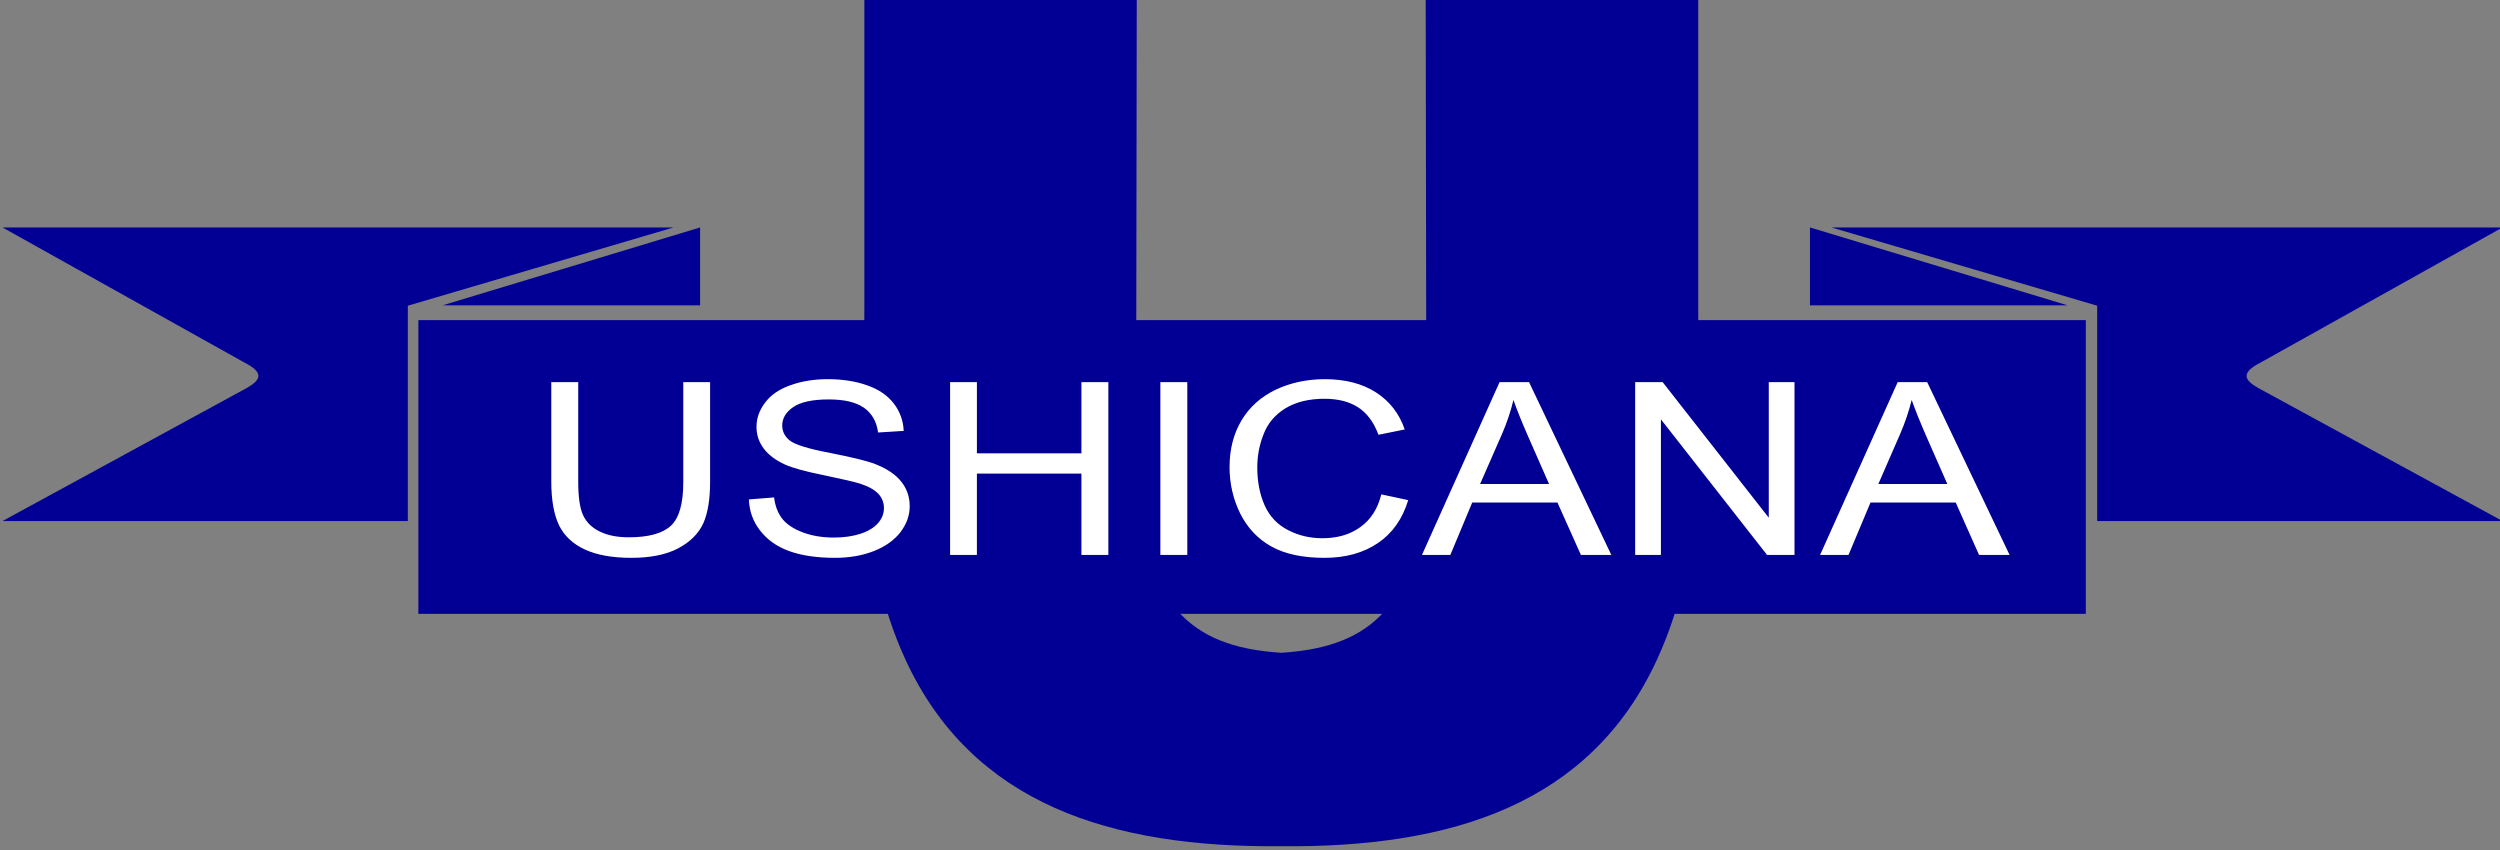
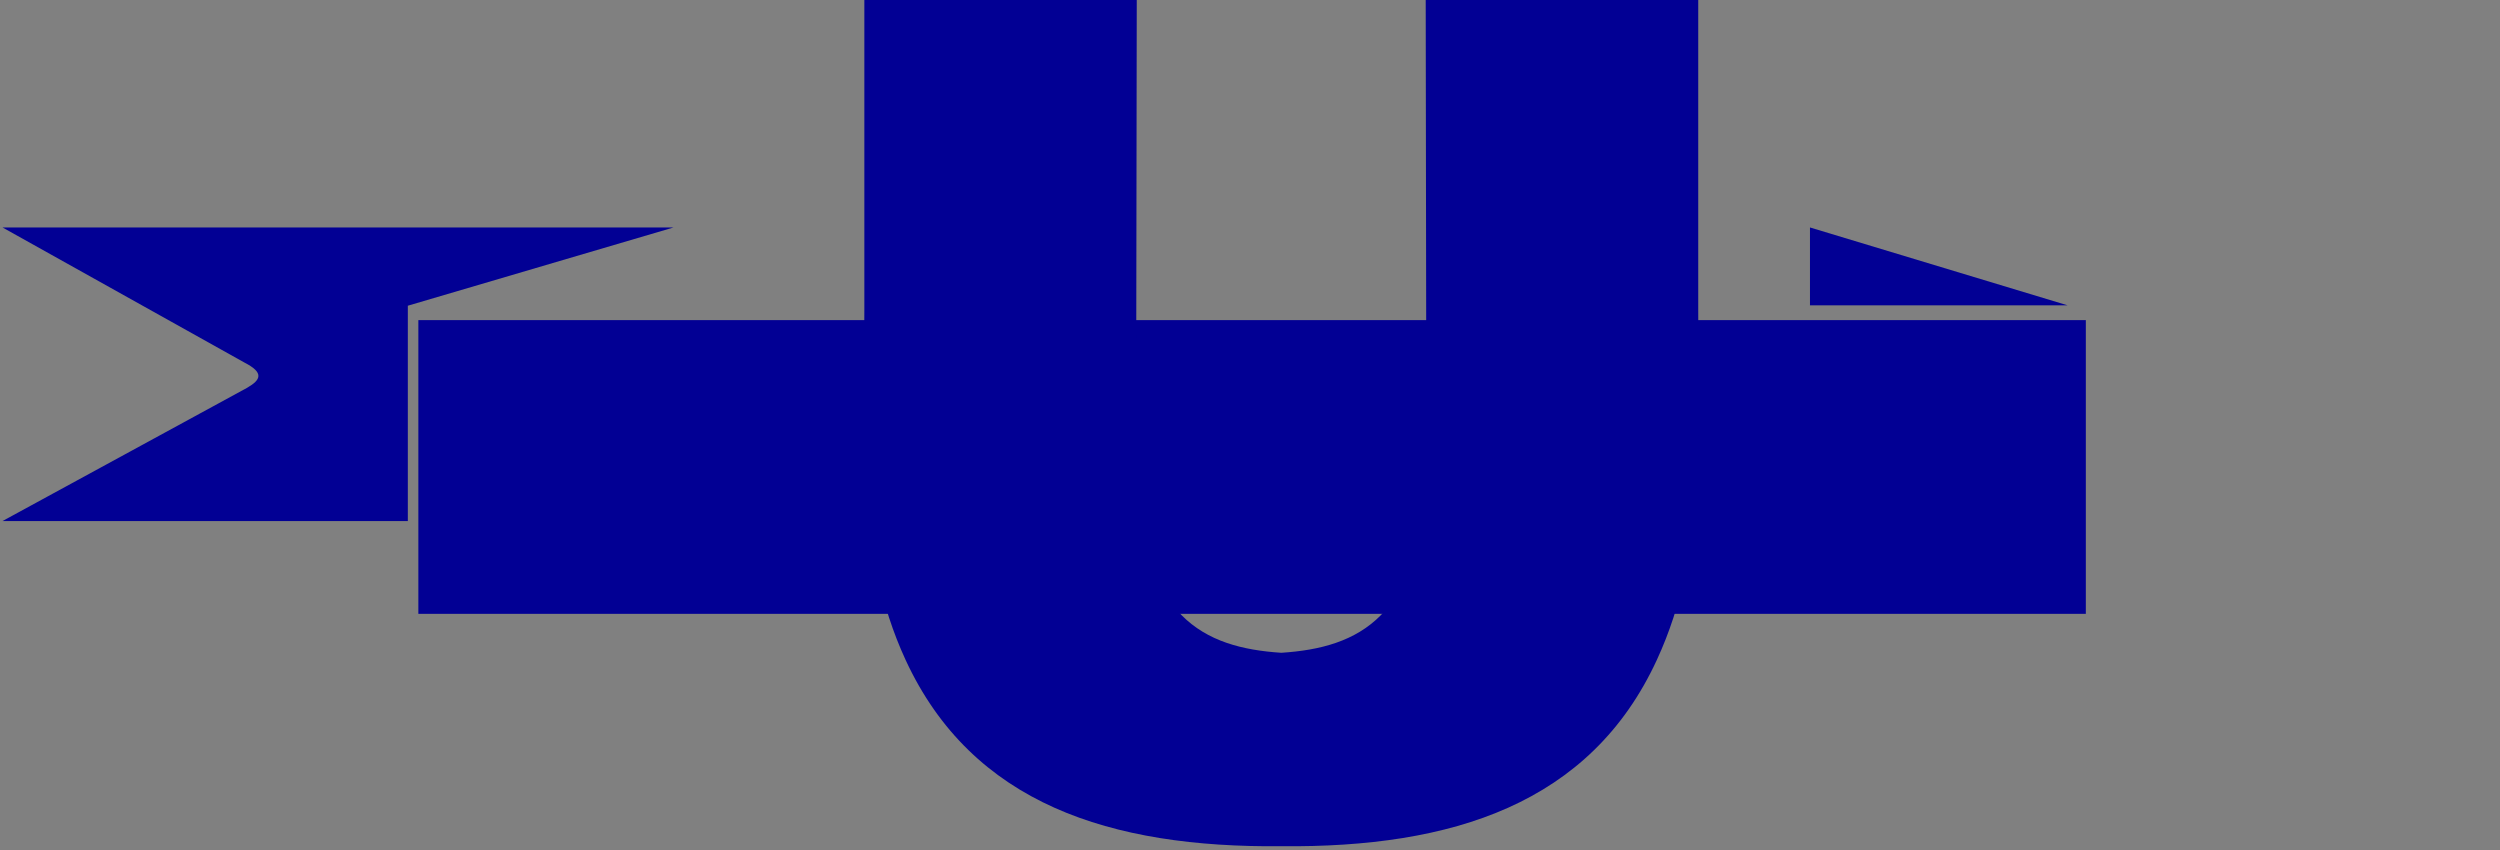
<svg xmlns="http://www.w3.org/2000/svg" version="1.1" id="Capa_1" x="0px" y="0px" width="250px" height="85px" viewBox="0 0 250 85" enable-background="new 0 0 250 85" xml:space="preserve">
  <rect x="0" y="0" width="250" height="85" fill="#808080" stroke="none" />
  <g>
    <rect x="41.836" y="32.012" fill-rule="evenodd" clip-rule="evenodd" fill="#020094" width="166.747" height="29.372" />
-     <path fill-rule="evenodd" clip-rule="evenodd" fill="#020094" d="M0.25,22.745h67.107l-26.574,7.827v21.532H0.25l24.453-13.319   c1.387-0.8,1.734-1.506-0.266-2.533L0.25,22.745z" />
-     <polygon fill-rule="evenodd" clip-rule="evenodd" fill="#020094" points="70.01,22.745 70.01,30.532 44.263,30.532  " />
+     <path fill-rule="evenodd" clip-rule="evenodd" fill="#020094" d="M0.25,22.745h67.107l-26.574,7.827v21.532H0.25l24.453-13.319   c1.387-0.8,1.734-1.506-0.266-2.533L0.25,22.745" />
    <path fill-rule="evenodd" clip-rule="evenodd" fill="#020094" d="M86.437-0.374h27.239l-0.053,35.519   c-0.013,7.839-1.2,20.599,4.534,26.372c2.587,2.613,6.08,3.507,9.974,3.761c3.893-0.254,7.373-1.147,9.959-3.761   c5.734-5.773,4.547-18.532,4.533-26.372L142.57-0.374h27.253v31.292c0,11.853,0.986,23.985-4.134,35.065   c-6.653,14.426-20.493,18.799-37.56,18.639c-17.067,0.16-30.907-4.213-37.574-18.639c-5.107-11.08-4.12-23.212-4.12-35.065V-0.374z   " />
-     <path fill-rule="evenodd" clip-rule="evenodd" fill="#020094" d="M250.25,22.745h-67.107l26.574,7.827v21.532h40.533   l-24.453-13.319c-1.387-0.8-1.734-1.506,0.266-2.533L250.25,22.745z" />
    <polygon fill-rule="evenodd" clip-rule="evenodd" fill="#020094" points="180.997,22.745 180.997,30.532 206.756,30.532  " />
-     <path fill-rule="evenodd" clip-rule="evenodd" fill="#FFFFFF" d="M187.836,48.397h6.894l-2.107-4.786   c-0.64-1.467-1.12-2.667-1.453-3.614c-0.28,1.121-0.653,2.227-1.12,3.32L187.836,48.397z M182.01,55.491l7.76-17.28h2.947   l8.24,17.28h-3.053l-2.333-5.24h-8.52l-2.2,5.24H182.01z M163.517,55.491v-17.28h2.746l10.614,13.56v-13.56h2.573v17.28h-2.747   l-10.613-13.56v13.56H163.517z M148.01,48.397h6.894l-2.107-4.786c-0.64-1.467-1.121-2.667-1.454-3.614   c-0.267,1.121-0.64,2.227-1.106,3.32L148.01,48.397z M142.197,55.491l7.76-17.28h2.947l8.227,17.28h-3.041l-2.346-5.24h-8.521   l-2.187,5.24H142.197z M138.13,49.437l2.693,0.574c-0.574,1.88-1.574,3.307-3.027,4.293c-1.454,0.987-3.24,1.48-5.347,1.48   c-2.173,0-3.946-0.374-5.307-1.133c-1.373-0.76-2.399-1.867-3.12-3.294c-0.707-1.439-1.067-2.986-1.067-4.639   c0-1.787,0.4-3.36,1.213-4.707c0.8-1.333,1.947-2.347,3.426-3.053c1.48-0.693,3.121-1.04,4.894-1.04   c2.027,0,3.733,0.439,5.106,1.32c1.374,0.88,2.333,2.12,2.88,3.707l-2.626,0.533c-0.467-1.253-1.147-2.174-2.04-2.747   c-0.894-0.574-2.013-0.854-3.36-0.854c-1.546,0-2.854,0.32-3.893,0.946c-1.04,0.64-1.773,1.494-2.187,2.574   c-0.426,1.066-0.64,2.173-0.64,3.32c0,1.466,0.253,2.746,0.747,3.84c0.494,1.093,1.28,1.92,2.333,2.453   c1.053,0.547,2.187,0.813,3.427,0.813c1.493,0,2.76-0.36,3.787-1.106C137.063,51.984,137.77,50.891,138.13,49.437z M116.037,55.491   v-17.28h2.693v17.28H116.037z M95.01,55.491v-17.28h2.68v7.12h10.453v-7.12h2.693v17.28h-2.693v-8.134H97.69v8.134H95.01z    M74.89,49.944l2.52-0.201c0.107,0.88,0.387,1.587,0.827,2.147c0.439,0.546,1.12,1,2.04,1.346c0.92,0.347,1.946,0.52,3.106,0.52   c1.013,0,1.92-0.133,2.693-0.387c0.787-0.267,1.36-0.627,1.747-1.08s0.573-0.946,0.573-1.479s-0.186-1.014-0.546-1.414   c-0.374-0.4-0.973-0.747-1.827-1.027c-0.547-0.173-1.747-0.453-3.6-0.84c-1.867-0.374-3.16-0.733-3.906-1.066   c-0.96-0.44-1.681-0.986-2.147-1.613c-0.479-0.64-0.72-1.36-0.72-2.16c0-0.879,0.293-1.693,0.88-2.453   c0.574-0.76,1.414-1.333,2.533-1.72c1.107-0.399,2.347-0.6,3.707-0.6c1.507,0,2.826,0.213,3.974,0.626   c1.146,0.4,2.026,1.014,2.64,1.813c0.613,0.8,0.947,1.72,0.986,2.734l-2.56,0.16c-0.146-1.08-0.613-1.907-1.4-2.467   c-0.8-0.56-1.973-0.84-3.533-0.84c-1.614,0-2.8,0.253-3.547,0.76c-0.734,0.506-1.107,1.12-1.107,1.84   c0,0.613,0.267,1.133,0.787,1.533c0.52,0.4,1.867,0.814,4.041,1.227c2.173,0.427,3.667,0.787,4.479,1.107   c1.173,0.467,2.041,1.04,2.601,1.76c0.56,0.707,0.84,1.52,0.84,2.453c0,0.92-0.307,1.773-0.92,2.586   c-0.627,0.813-1.507,1.44-2.654,1.894c-1.16,0.454-2.453,0.68-3.893,0.68c-1.827,0-3.36-0.227-4.6-0.68   c-1.24-0.453-2.201-1.146-2.907-2.066C75.29,52.13,74.93,51.091,74.89,49.944z M68.33,38.211h2.68v9.987   c0,1.733-0.227,3.106-0.68,4.133c-0.467,1.014-1.293,1.854-2.494,2.493c-1.2,0.64-2.773,0.96-4.72,0.96   c-1.88,0-3.44-0.28-4.64-0.84c-1.2-0.561-2.053-1.36-2.573-2.414c-0.507-1.067-0.773-2.507-0.773-4.333v-9.987h2.693v9.973   c0,1.506,0.159,2.613,0.479,3.32c0.333,0.72,0.88,1.266,1.68,1.653c0.787,0.387,1.761,0.574,2.907,0.574   c1.96,0,3.36-0.387,4.187-1.146c0.84-0.761,1.253-2.228,1.253-4.4V38.211z" />
  </g>
</svg>